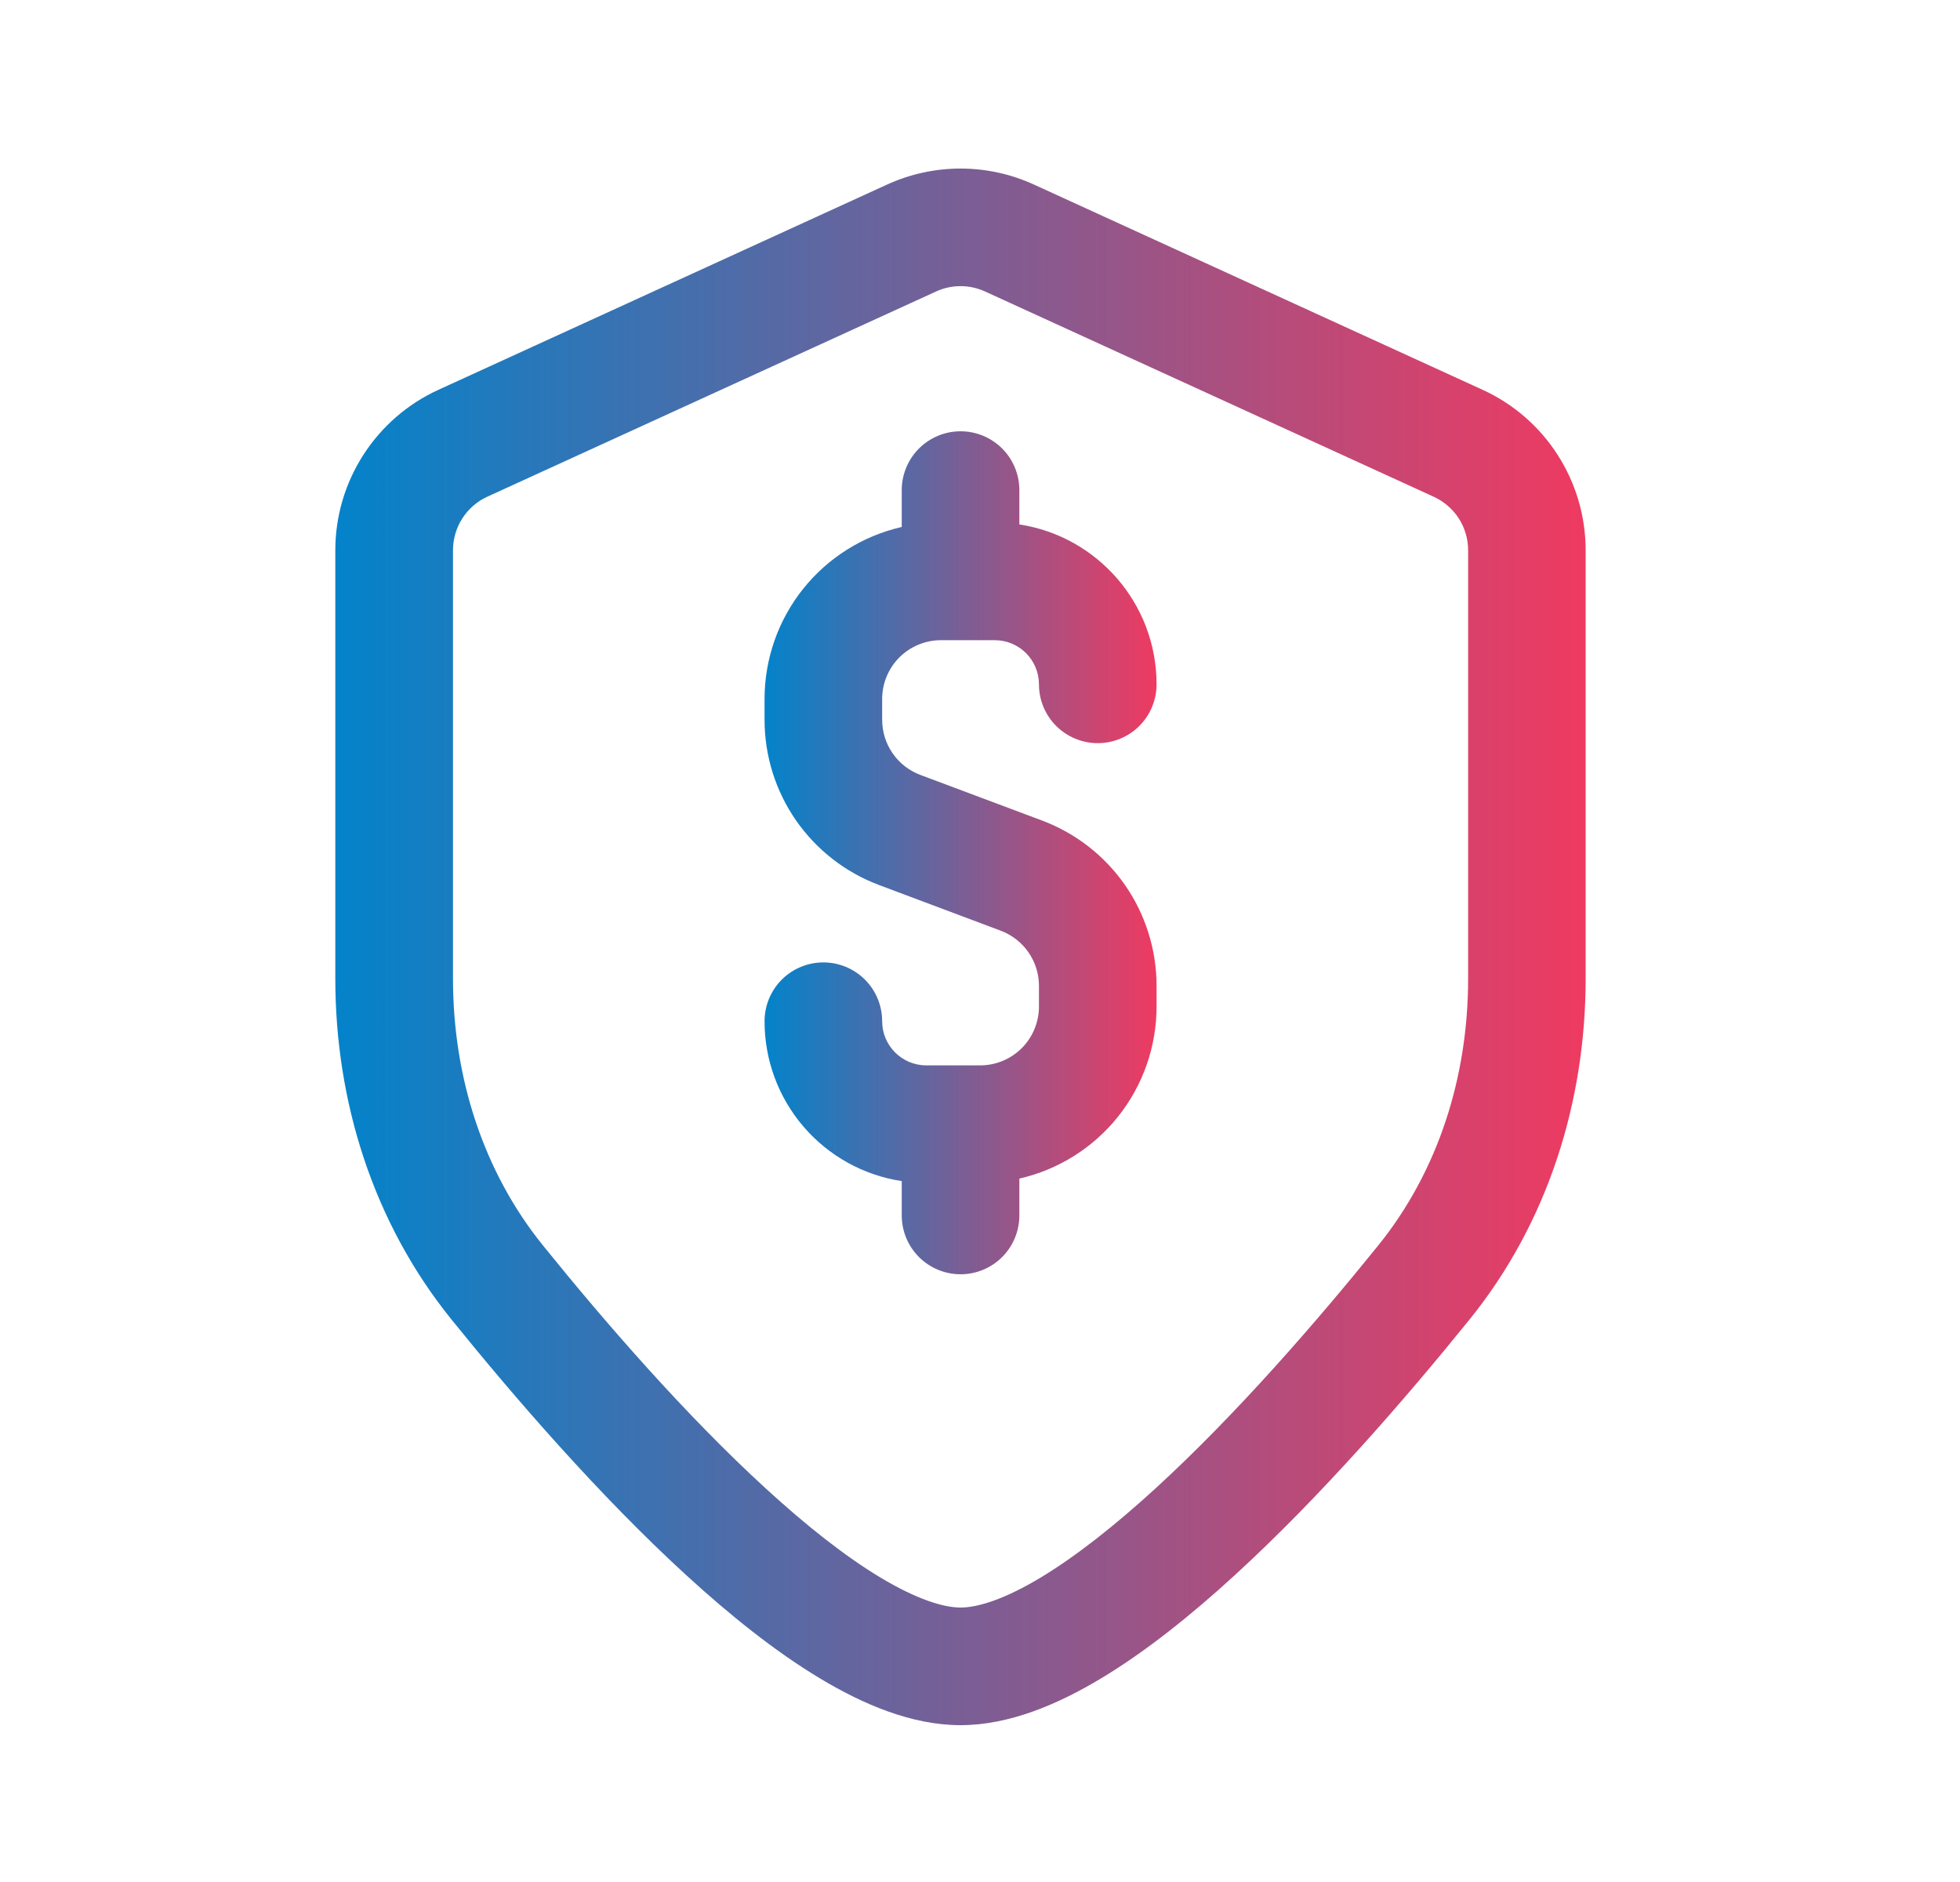
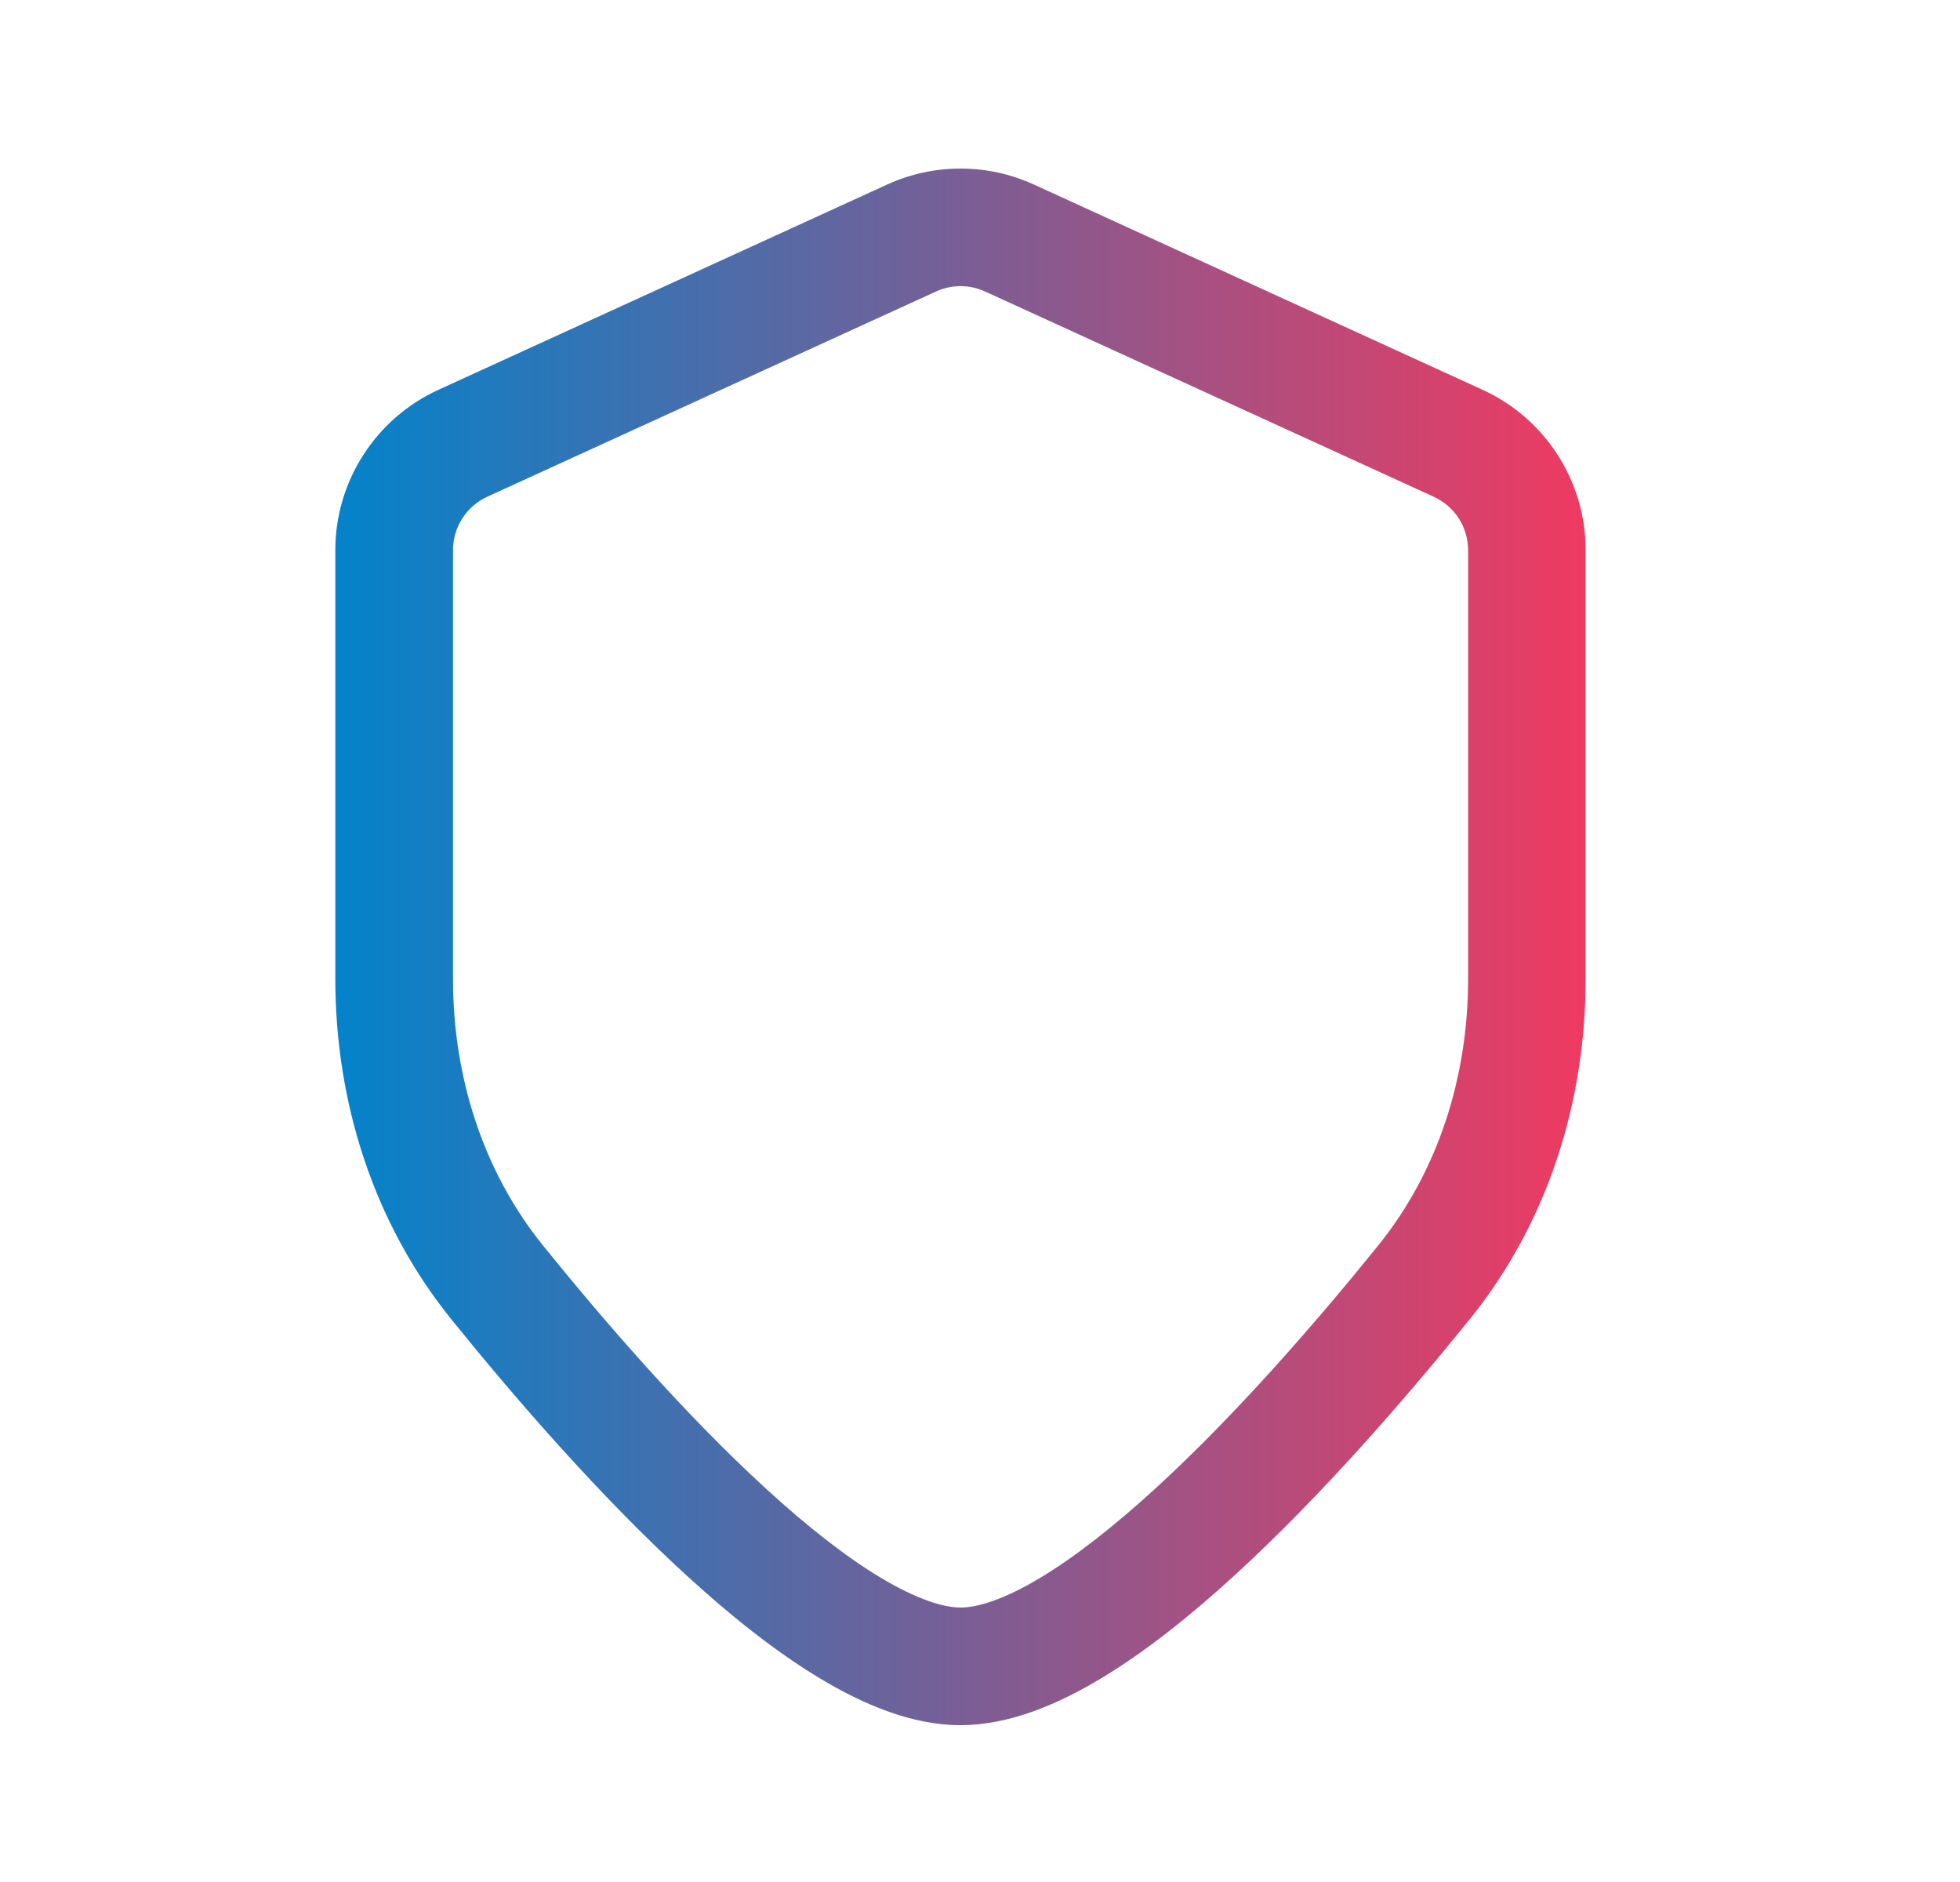
<svg xmlns="http://www.w3.org/2000/svg" width="50" height="48" viewBox="0 0 50 48" fill="none">
-   <path d="M24.504 11C24.902 11 25.283 11.158 25.565 11.439C25.846 11.721 26.004 12.102 26.004 12.5V13.376C27.984 13.676 29.504 15.388 29.504 17.454C29.504 17.852 29.346 18.233 29.065 18.515C28.783 18.796 28.402 18.954 28.004 18.954C27.606 18.954 27.225 18.796 26.943 18.515C26.662 18.233 26.504 17.852 26.504 17.454C26.504 17.155 26.385 16.869 26.174 16.658C25.963 16.447 25.677 16.328 25.378 16.328H24.004C23.606 16.328 23.225 16.486 22.943 16.767C22.662 17.049 22.504 17.43 22.504 17.828V18.358C22.504 18.664 22.597 18.962 22.771 19.213C22.945 19.465 23.192 19.657 23.478 19.764L26.584 20.928C27.442 21.25 28.181 21.826 28.703 22.578C29.224 23.331 29.504 24.226 29.504 25.142V25.672C29.504 26.692 29.158 27.681 28.522 28.479C27.886 29.276 26.998 29.833 26.004 30.06V31C26.004 31.398 25.846 31.779 25.565 32.061C25.283 32.342 24.902 32.5 24.504 32.5C24.106 32.5 23.725 32.342 23.443 32.061C23.162 31.779 23.004 31.398 23.004 31V30.124C22.029 29.976 21.14 29.483 20.497 28.734C19.855 27.986 19.503 27.032 19.504 26.046C19.504 25.648 19.662 25.267 19.943 24.985C20.225 24.704 20.606 24.546 21.004 24.546C21.402 24.546 21.783 24.704 22.065 24.985C22.346 25.267 22.504 25.648 22.504 26.046C22.504 26.668 23.008 27.172 23.63 27.172H25.004C25.402 27.172 25.783 27.014 26.065 26.733C26.346 26.451 26.504 26.07 26.504 25.672V25.142C26.504 24.837 26.41 24.539 26.236 24.288C26.062 24.037 25.816 23.845 25.53 23.738L22.424 22.572C21.566 22.25 20.827 21.674 20.305 20.922C19.783 20.169 19.504 19.274 19.504 18.358V17.828C19.504 16.808 19.85 15.819 20.486 15.021C21.122 14.224 22.01 13.667 23.004 13.44V12.5C23.004 12.102 23.162 11.721 23.443 11.439C23.725 11.158 24.106 11 24.504 11Z" fill="url(#paint0_linear_264_3075)" />
  <path fill-rule="evenodd" clip-rule="evenodd" d="M26.374 4.706C25.787 4.438 25.149 4.299 24.503 4.299C23.858 4.299 23.219 4.438 22.632 4.706L11.184 9.942C10.4 10.3 9.735 10.877 9.269 11.602C8.802 12.328 8.554 13.172 8.554 14.034V24.964C8.554 28.078 9.51 31.17 11.516 33.652C13.116 35.632 15.29 38.148 17.512 40.18C18.622 41.196 19.78 42.124 20.916 42.806C22.022 43.472 23.264 44 24.502 44C25.742 44 26.982 43.472 28.09 42.806C29.226 42.124 30.384 41.196 31.494 40.18C33.716 38.148 35.888 35.634 37.49 33.652C39.496 31.17 40.45 28.078 40.45 24.964V14.034C40.45 12.274 39.424 10.674 37.822 9.942L26.374 4.706ZM23.88 7.434C24.076 7.344 24.289 7.298 24.504 7.298C24.72 7.298 24.932 7.344 25.128 7.434L36.576 12.67C36.837 12.79 37.059 12.982 37.214 13.223C37.37 13.465 37.452 13.747 37.452 14.034V24.964C37.452 27.472 36.684 29.878 35.158 31.766C33.594 33.702 31.532 36.082 29.472 37.966C28.44 38.91 27.446 39.694 26.546 40.236C25.618 40.794 24.94 41 24.506 41C24.07 41 23.392 40.794 22.462 40.236C21.562 39.696 20.568 38.91 19.538 37.966C17.478 36.082 15.416 33.702 13.852 31.766C12.326 29.878 11.556 27.472 11.556 24.966V14.032C11.556 13.745 11.639 13.463 11.794 13.222C11.949 12.98 12.171 12.787 12.432 12.668L23.88 7.434Z" fill="url(#paint1_linear_264_3075)" />
  <defs>
    <linearGradient id="paint0_linear_264_3075" x1="19.504" y1="21.75" x2="29.504" y2="21.75" gradientUnits="userSpaceOnUse">
      <stop stop-color="#0383CA" />
      <stop offset="1" stop-color="#EF3A61" />
    </linearGradient>
    <linearGradient id="paint1_linear_264_3075" x1="8.554" y1="24.149" x2="40.45" y2="24.149" gradientUnits="userSpaceOnUse">
      <stop stop-color="#0383CA" />
      <stop offset="1" stop-color="#EF3A61" />
    </linearGradient>
  </defs>
</svg>